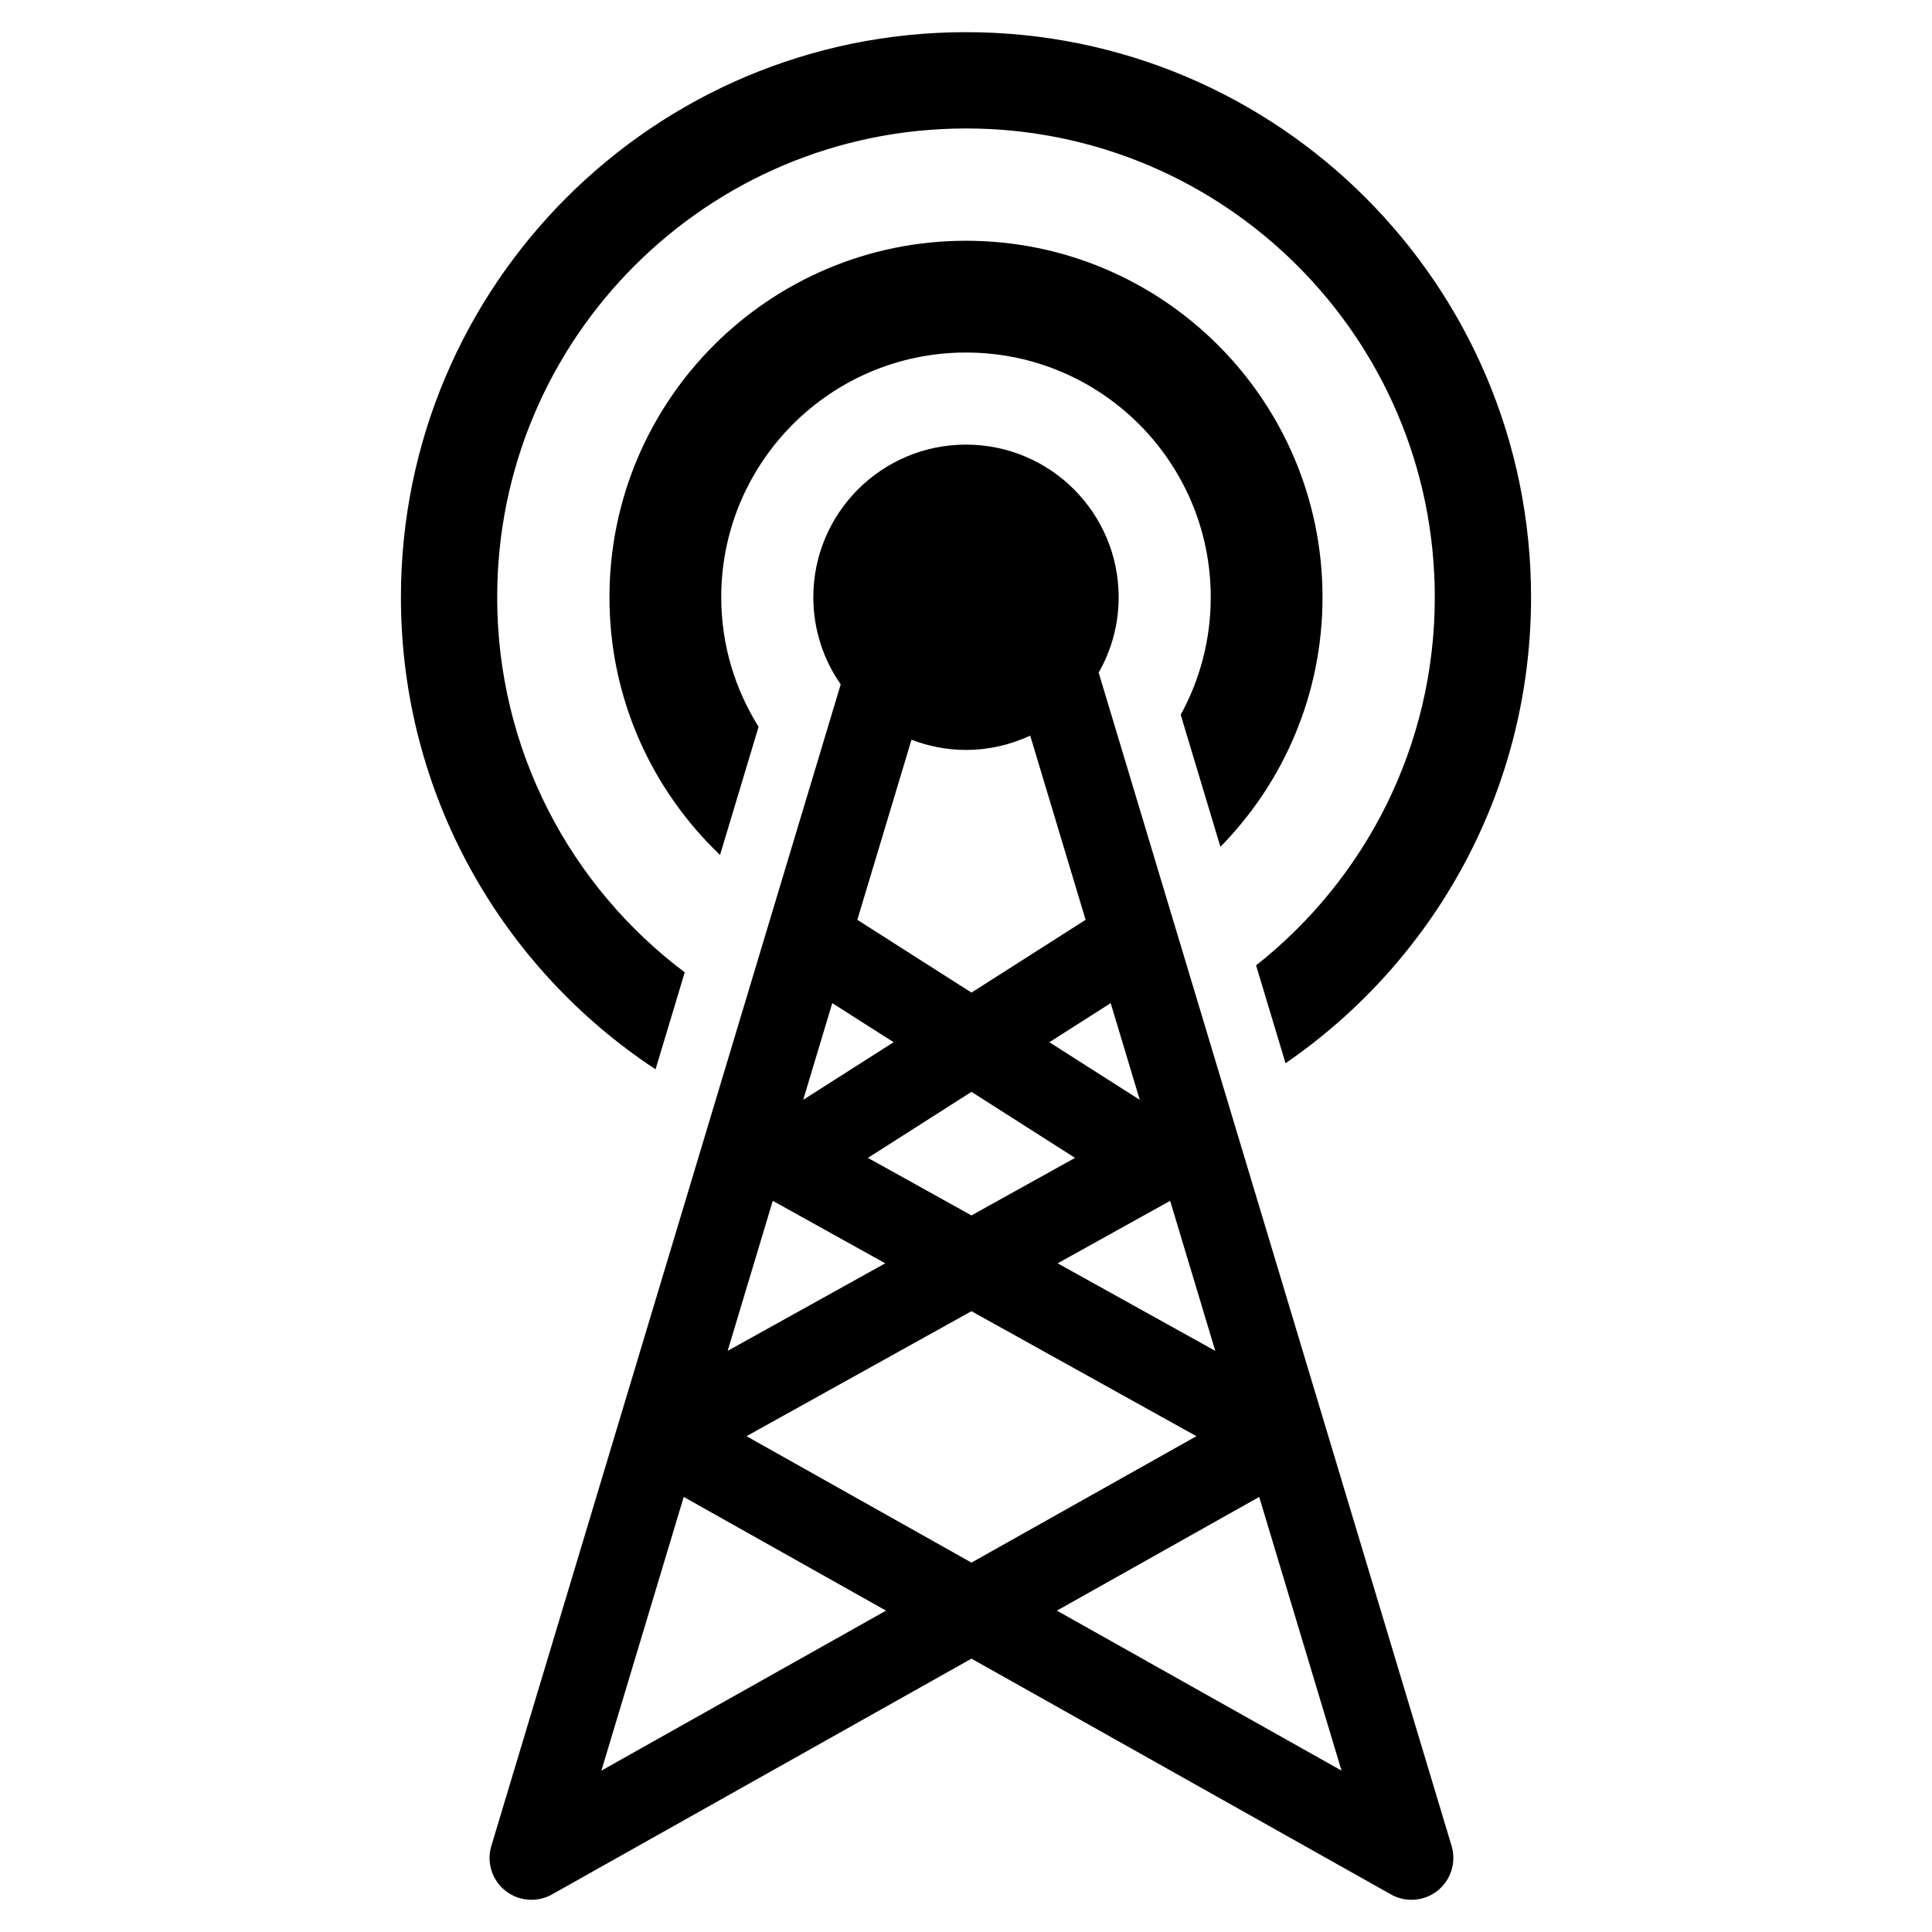
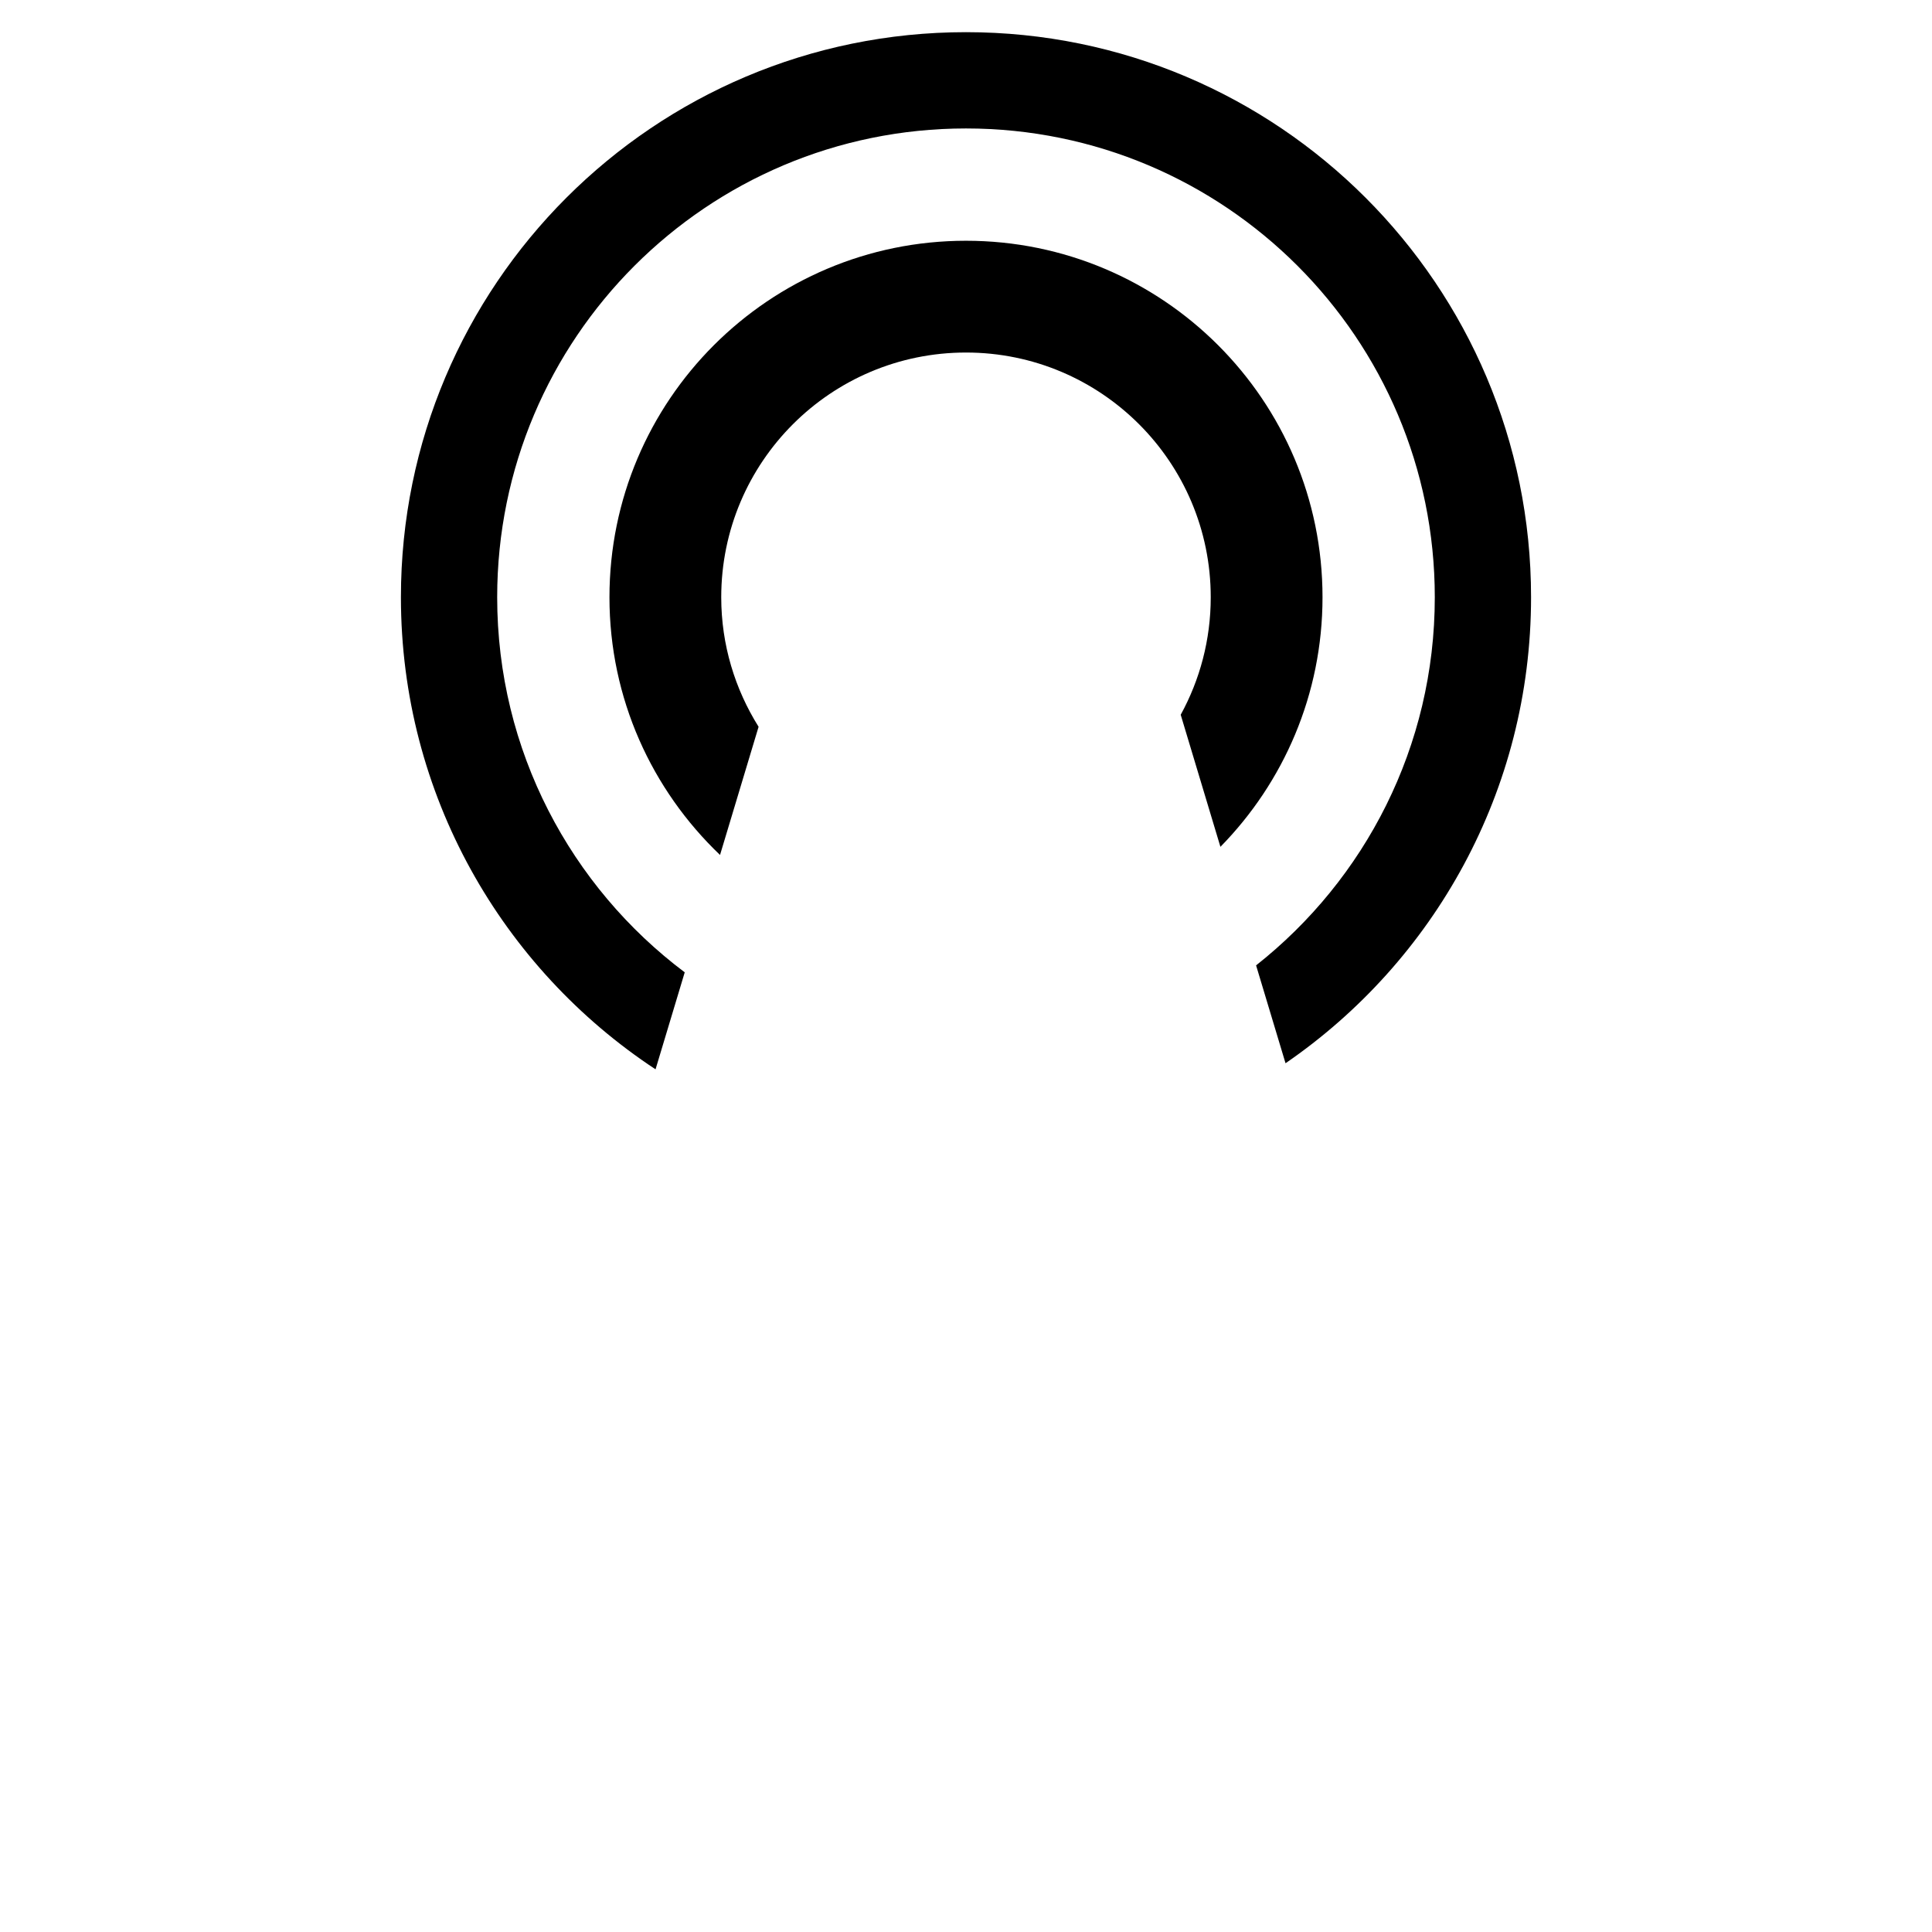
<svg xmlns="http://www.w3.org/2000/svg" id="_レイヤー_2_copy" data-name="レイヤー 2 copy" version="1.1" viewBox="0 0 85.039 85.039">
-   <path d="M63.893,81.249l-15.534-51.642c.557-.979.88-2.11.88-3.317,0-3.711-3.008-6.72-6.72-6.72s-6.72,3.009-6.72,6.72c0,1.426.448,2.747,1.206,3.834l-15.378,51.125c-.217.72.025,1.499.612,1.969.335.268.742.404,1.152.404.31,0,.621-.078.903-.236l18.466-10.379,18.466,10.379c.281.159.592.236.902.236.41,0,.818-.137,1.152-.404.587-.47.828-1.249.612-1.969ZM53.492,59.46l-6.938-3.854,4.951-2.75,1.987,6.605ZM42.76,53.498l-4.559-2.533,4.559-2.906,4.559,2.906-4.559,2.533ZM50.168,48.411l-3.98-2.537,2.7-1.72,1.28,4.257ZM45.346,32.38l2.438,8.107-5.024,3.203-5.024-3.203,2.384-7.927c.746.286,1.553.449,2.399.449,1.011,0,1.966-.23,2.826-.629ZM36.633,44.154l2.7,1.72-3.98,2.537,1.28-4.257ZM34.015,52.856l4.951,2.75-6.938,3.854,1.987-6.605ZM26.471,77.935l3.624-12.046,8.905,5.005-12.528,7.041ZM32.858,63.215l9.902-5.501,9.902,5.501-9.902,5.565-9.902-5.565ZM46.52,70.894l8.905-5.005,3.624,12.046-12.528-7.041Z" fill="#000" stroke-width="0" />
  <path d="M28.854,47.069l1.285-4.271c-5.012-3.765-8.255-9.758-8.255-16.509,0-11.396,9.239-20.635,20.635-20.635s20.635,9.239,20.635,20.635c0,6.573-3.077,12.424-7.866,16.203l1.296,4.308c6.525-4.483,10.807-11.996,10.807-20.512,0-13.737-11.136-24.872-24.872-24.872s-24.872,11.136-24.872,24.872c0,8.688,4.458,16.332,11.207,20.779Z" fill="#000" stroke-width="0" />
-   <path d="M31.693,37.632l1.697-5.642c-1.036-1.655-1.644-3.604-1.644-5.7,0-5.95,4.823-10.773,10.773-10.773s10.773,4.823,10.773,10.773c0,1.874-.48,3.636-1.322,5.171l1.748,5.813c2.777-2.831,4.494-6.705,4.494-10.984,0-8.667-7.026-15.693-15.693-15.693s-15.693,7.026-15.693,15.693c0,4.465,1.873,8.484,4.867,11.342Z" fill="#000" stroke-width="0" />
+   <path d="M31.693,37.632l1.697-5.642c-1.036-1.655-1.644-3.604-1.644-5.7,0-5.95,4.823-10.773,10.773-10.773s10.773,4.823,10.773,10.773c0,1.874-.48,3.636-1.322,5.171l1.748,5.813c2.777-2.831,4.494-6.705,4.494-10.984,0-8.667-7.026-15.693-15.693-15.693s-15.693,7.026-15.693,15.693c0,4.465,1.873,8.484,4.867,11.342" fill="#000" stroke-width="0" />
</svg>